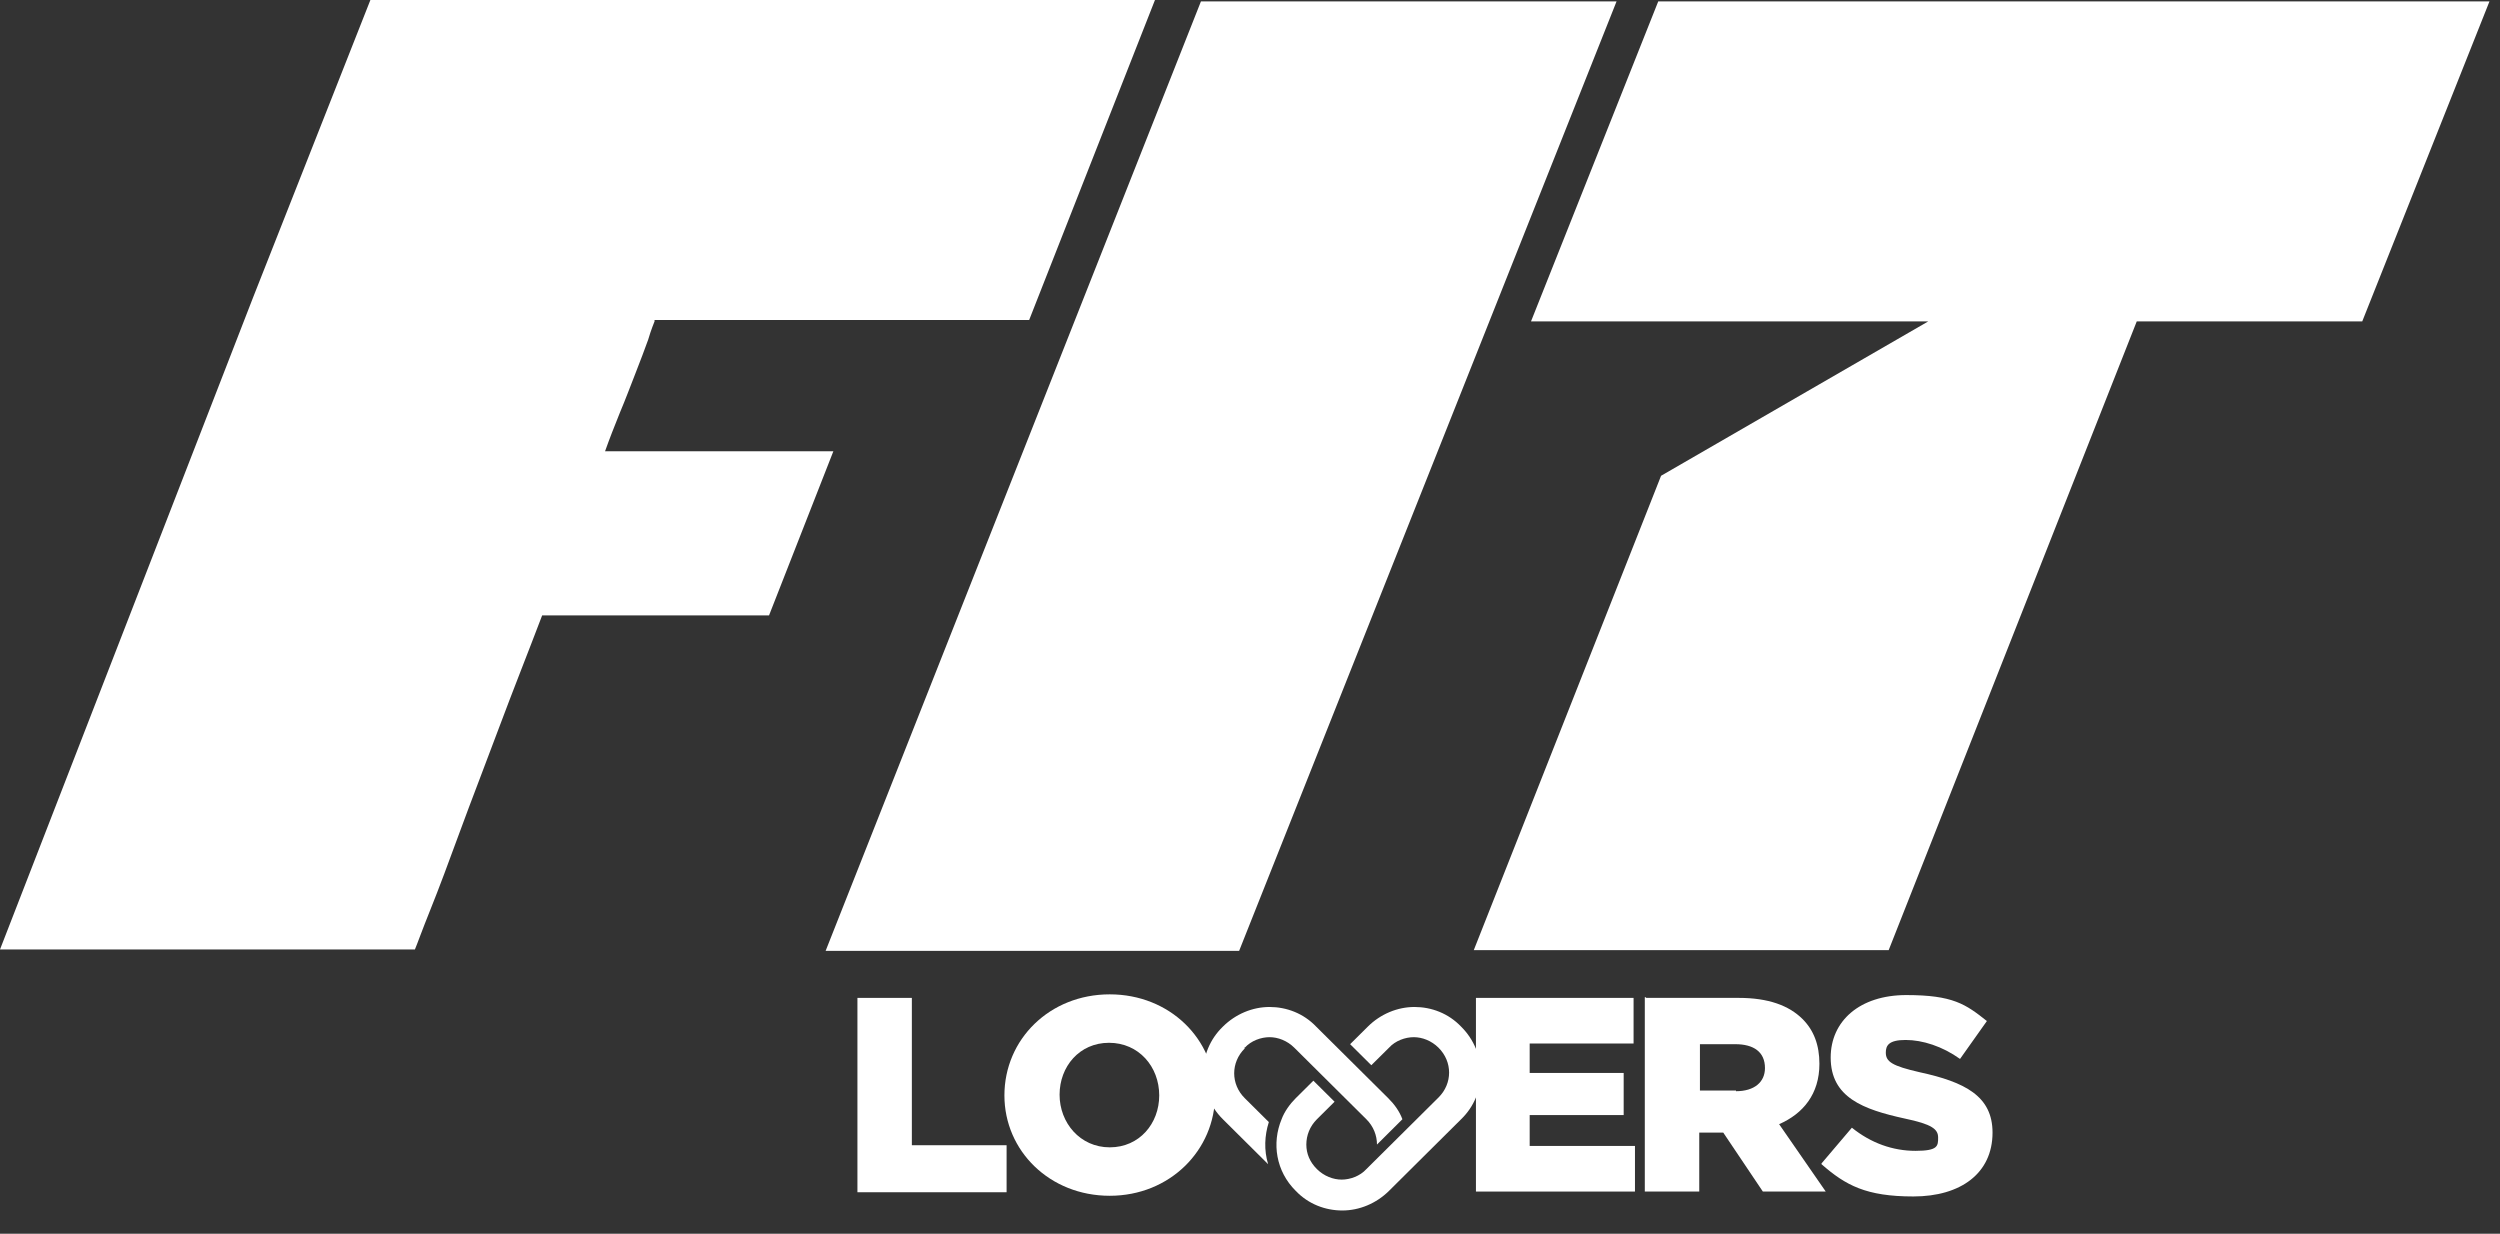
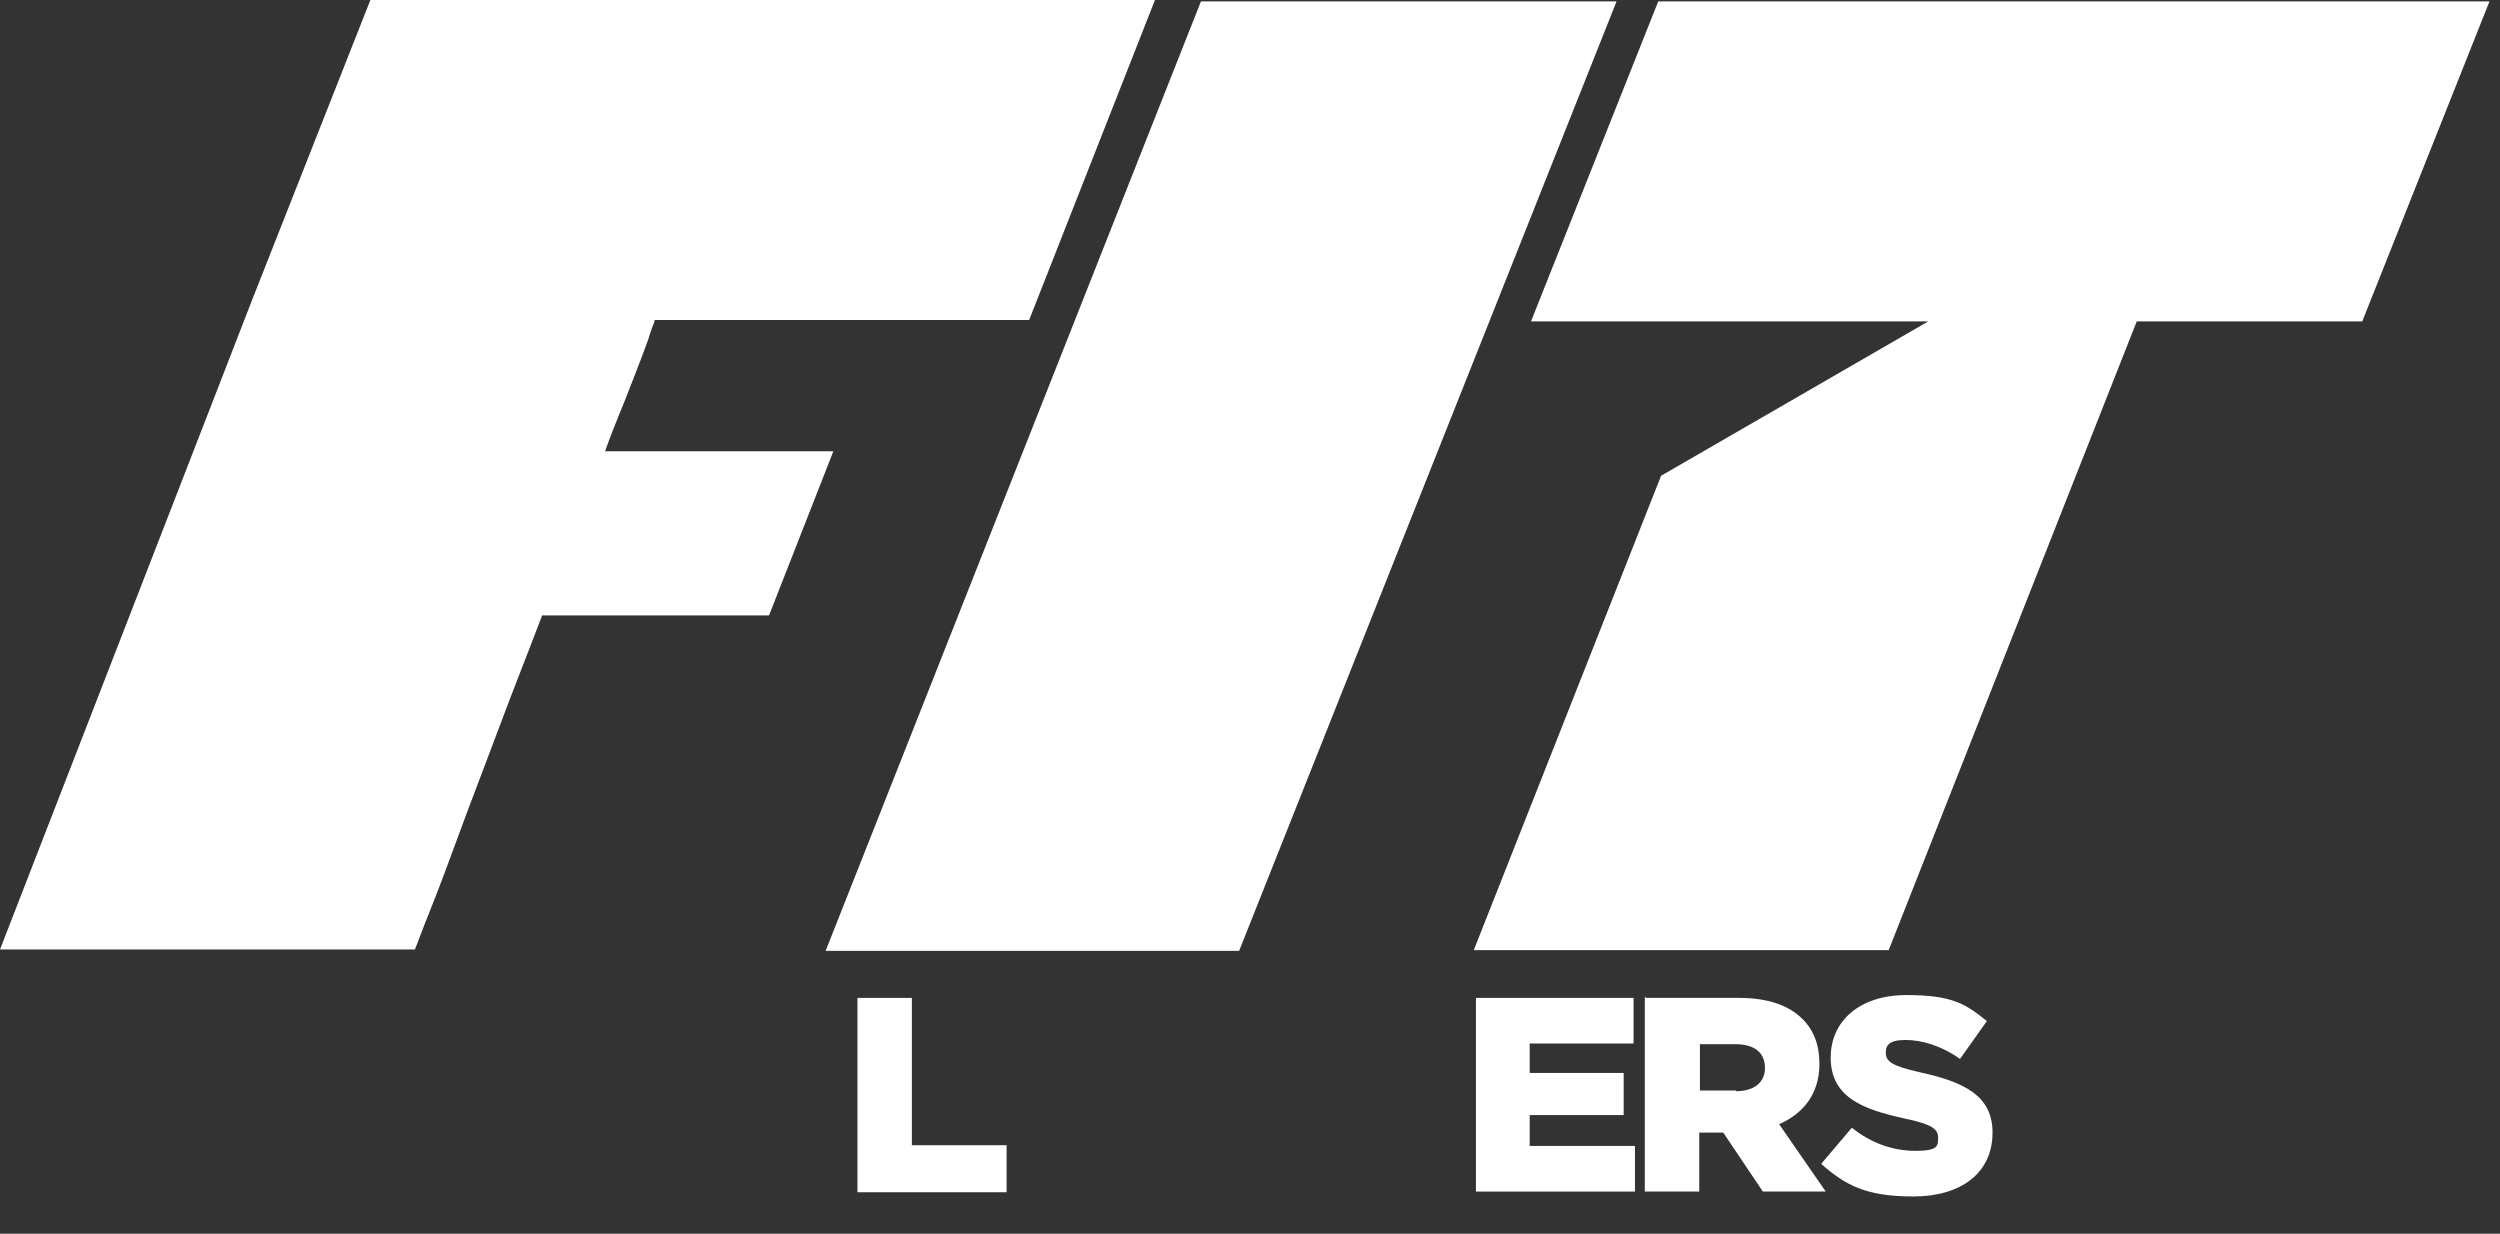
<svg xmlns="http://www.w3.org/2000/svg" width="77" height="38" viewBox="0 0 77 38" fill="none">
  <rect x="0" y="0" width="77" height="38" fill="#333333" stroke="none" />
  <g id="Vector">
    <path d="M20.16 9.899C20.16 9.899 20.051 10.159 19.964 10.461C19.855 10.764 19.724 11.11 19.572 11.499C19.419 11.888 19.267 12.298 19.093 12.709C18.919 13.141 18.766 13.53 18.636 13.898H25.668L23.686 18.955H16.698C16.263 20.101 15.806 21.246 15.37 22.413C14.935 23.581 14.521 24.64 14.173 25.591C13.824 26.542 13.52 27.363 13.258 28.012C12.997 28.66 12.845 29.092 12.779 29.244H0L7.794 9.164L11.408 0H35.573L31.698 9.856H20.16V9.899Z" fill="white" />
    <path d="M49.79 0.043L38.165 29.287H25.429L36.989 0.043H49.79Z" fill="white" />
    <path d="M51.074 0.043H76.676L72.757 9.899H65.812L58.171 29.265H45.392L51.161 14.654L59.39 9.899H47.155L51.074 0.043Z" fill="white" />
    <path d="M26.409 30.735H28.085V35.273H31.003V36.721H26.409V30.735Z" fill="white" />
-     <path d="M30.936 33.739C30.936 32.01 32.33 30.626 34.18 30.626C36.031 30.626 37.424 32.01 37.424 33.717C37.424 35.425 36.031 36.83 34.18 36.83C32.33 36.83 30.936 35.446 30.936 33.739ZM35.704 33.739C35.704 32.852 35.073 32.118 34.158 32.118C33.244 32.118 32.635 32.852 32.635 33.717C32.635 34.582 33.266 35.338 34.18 35.338C35.095 35.338 35.704 34.603 35.704 33.739Z" fill="white" />
    <path d="M45.459 30.735H50.314V32.14H47.114V33.047H50.009V34.344H47.114V35.295H50.357V36.7H45.459V30.713V30.735Z" fill="white" />
    <path d="M50.704 30.735H53.556C54.47 30.735 55.101 30.973 55.515 31.383C55.863 31.729 56.038 32.183 56.038 32.767C56.038 33.696 55.537 34.301 54.797 34.625L56.233 36.7H54.296L53.077 34.885H52.337V36.7H50.66V30.713H50.682L50.704 30.735ZM53.469 33.609C54.035 33.609 54.361 33.328 54.361 32.896C54.361 32.399 54.013 32.161 53.447 32.161H52.358V33.588H53.469V33.609Z" fill="white" />
    <path d="M56.102 35.835L57.038 34.733C57.626 35.208 58.3 35.446 58.997 35.446C59.694 35.446 59.694 35.295 59.694 35.035C59.694 34.776 59.498 34.625 58.67 34.452C57.386 34.171 56.385 33.803 56.385 32.572C56.385 31.448 57.277 30.648 58.714 30.648C60.151 30.648 60.543 30.929 61.196 31.448L60.369 32.615C59.824 32.226 59.215 32.031 58.692 32.031C58.17 32.031 58.083 32.204 58.083 32.42C58.083 32.701 58.279 32.831 59.128 33.025C60.521 33.328 61.37 33.76 61.37 34.884C61.37 36.138 60.39 36.851 58.932 36.851C57.473 36.851 56.842 36.505 56.102 35.857V35.835Z" fill="white" />
-     <path d="M38.34 32.29C37.904 32.723 37.904 33.393 38.34 33.825L39.08 34.56C38.949 34.971 38.927 35.424 39.058 35.857L37.665 34.473C36.859 33.674 36.859 32.398 37.665 31.62C38.057 31.231 38.579 31.015 39.102 31.015C39.624 31.015 40.147 31.21 40.538 31.62L42.759 33.825C42.955 34.02 43.107 34.236 43.194 34.473L42.411 35.252C42.411 34.971 42.302 34.69 42.084 34.473L39.864 32.269C39.646 32.053 39.363 31.945 39.102 31.945C38.84 31.945 38.535 32.053 38.34 32.269H38.318L38.34 32.29Z" fill="white" />
-     <path d="M45.002 34.473L42.782 36.678C42.39 37.067 41.867 37.283 41.345 37.283C40.822 37.283 40.3 37.089 39.908 36.678C39.298 36.073 39.168 35.208 39.473 34.473C39.56 34.236 39.734 33.998 39.908 33.825L40.452 33.285L41.105 33.933L40.561 34.473C40.343 34.69 40.235 34.971 40.235 35.252C40.235 35.532 40.343 35.792 40.561 36.008C40.779 36.224 41.062 36.332 41.323 36.332C41.584 36.332 41.889 36.224 42.085 36.008L44.306 33.803C44.741 33.371 44.741 32.701 44.306 32.269C44.088 32.053 43.805 31.945 43.544 31.945C43.282 31.945 42.978 32.053 42.782 32.269L42.237 32.809L41.584 32.161L42.129 31.62C42.52 31.231 43.043 31.015 43.566 31.015C44.088 31.015 44.611 31.21 45.002 31.62C45.808 32.42 45.808 33.695 45.002 34.473Z" fill="white" />
  </g>
</svg>